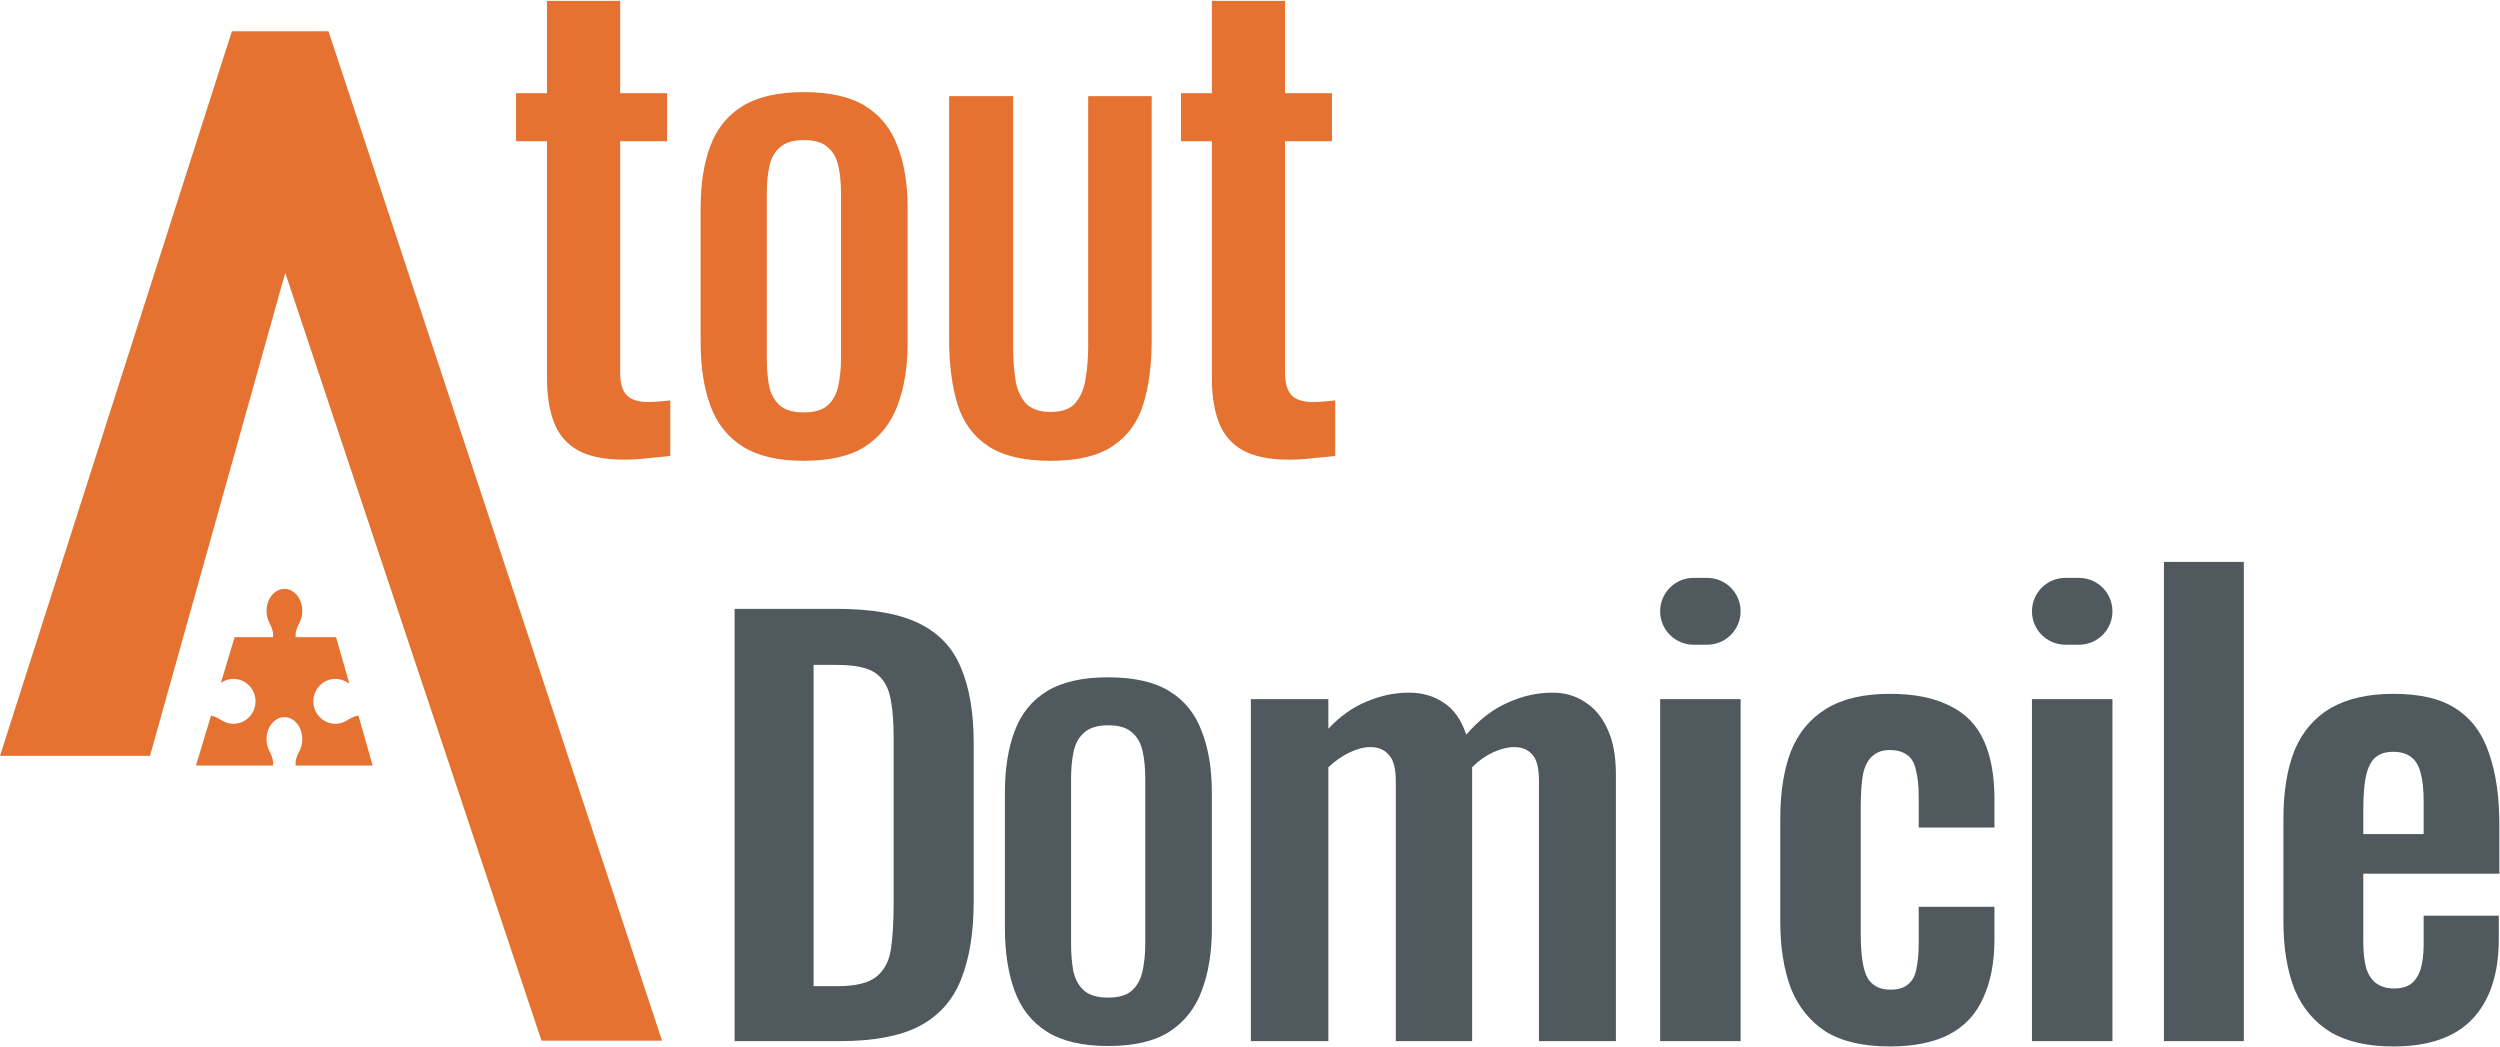
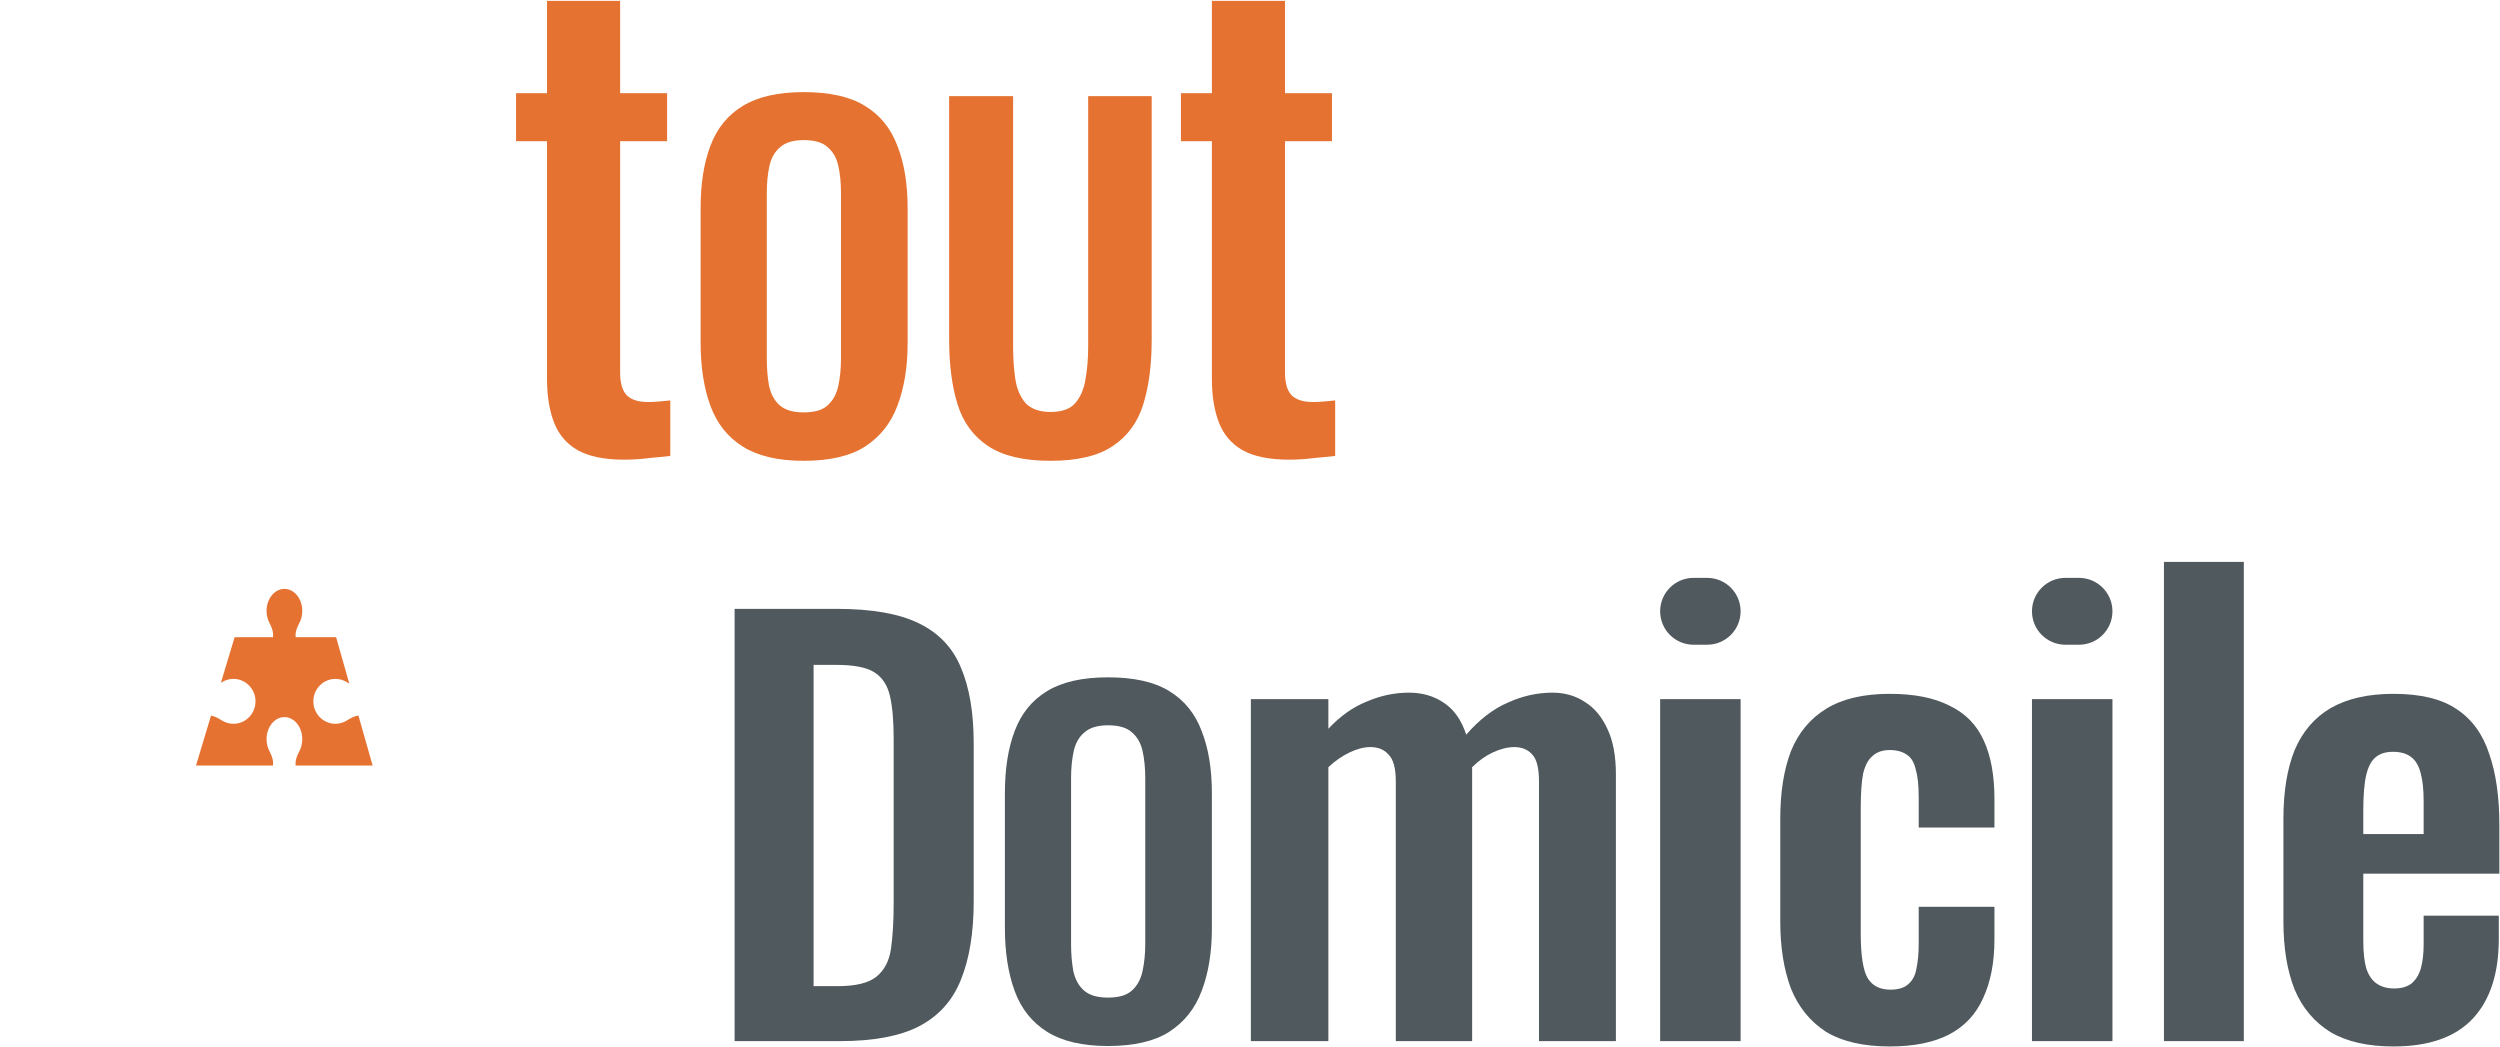
<svg xmlns="http://www.w3.org/2000/svg" width="2717" height="1138" viewBox="0 0 2717 1138" fill="none">
  <path d="M2601.22 1137.29C2573.36 1137.29 2550.64 1132.14 2533.06 1121.85C2515.49 1111.14 2502.41 1095.71 2493.84 1075.56C2485.7 1054.98 2481.62 1030.33 2481.62 1001.61V889.732C2481.62 860.154 2485.7 835.291 2493.84 815.144C2502.41 794.996 2515.49 779.779 2533.06 769.491C2551.07 759.203 2573.79 754.059 2601.22 754.059C2630.8 754.059 2653.73 759.631 2670.02 770.777C2686.74 781.922 2698.53 798.211 2705.39 819.645C2712.68 840.649 2716.32 866.369 2716.32 896.805V949.531H2568.43V1022.83C2568.43 1034.84 2569.5 1044.69 2571.64 1052.41C2574.22 1060.13 2578.07 1065.7 2583.22 1069.13C2588.36 1072.56 2594.58 1074.27 2601.87 1074.27C2609.58 1074.27 2615.8 1072.56 2620.51 1069.13C2625.23 1065.27 2628.66 1059.91 2630.8 1053.05C2632.94 1045.77 2634.02 1036.76 2634.02 1026.05V995.184H2715.68V1020.26C2715.68 1057.98 2706.25 1086.92 2687.38 1107.07C2668.52 1127.21 2639.8 1137.29 2601.22 1137.29ZM2568.43 906.45H2634.02V871.085C2634.02 858.225 2632.94 847.937 2630.8 840.221C2628.66 832.076 2625.23 826.289 2620.51 822.86C2615.8 819.002 2609.15 817.073 2600.58 817.073C2592.86 817.073 2586.65 819.002 2581.93 822.86C2577.22 826.718 2573.79 833.148 2571.64 842.15C2569.5 851.152 2568.43 864.012 2568.43 880.73V906.45Z" fill="#50595D" />
  <path d="M2351.77 1131.5V610.67H2438.57V1131.5H2351.77Z" fill="#50595D" />
  <path d="M2208.35 1131.5V759.846H2295.8V1131.5H2208.35ZM2244.68 700.69C2224.61 700.69 2208.35 684.425 2208.35 664.361V664.361C2208.35 644.297 2224.61 628.031 2244.68 628.031H2259.47C2279.53 628.031 2295.8 644.297 2295.8 664.361V664.361C2295.8 684.425 2279.53 700.69 2259.47 700.69H2244.68Z" fill="#50595D" />
  <path d="M2053.75 1137.29C2025.03 1137.29 2001.88 1131.93 1984.31 1121.21C1967.16 1110.07 1954.52 1094.42 1946.37 1074.27C1938.66 1053.7 1934.8 1029.48 1934.8 1001.61V889.732C1934.8 861.011 1938.66 836.577 1946.37 816.43C1954.52 796.282 1967.38 780.85 1984.95 770.134C2002.53 759.417 2025.46 754.059 2053.75 754.059C2080.33 754.059 2101.98 758.345 2118.7 766.919C2135.84 775.063 2148.27 787.709 2155.99 804.856C2163.71 821.574 2167.56 842.793 2167.56 868.513V899.377H2085.26V866.584C2085.26 853.724 2084.19 843.65 2082.05 836.363C2080.33 828.647 2077.12 823.288 2072.4 820.288C2067.68 816.858 2061.47 815.144 2053.75 815.144C2046.04 815.144 2039.82 817.287 2035.11 821.574C2030.39 825.432 2026.96 831.862 2024.82 840.864C2023.1 849.866 2022.25 862.297 2022.25 878.158V1014.47C2022.25 1038.48 2024.82 1054.77 2029.96 1063.34C2035.11 1071.49 2043.25 1075.56 2054.4 1075.56C2062.97 1075.56 2069.4 1073.63 2073.69 1069.77C2078.4 1065.91 2081.4 1060.34 2082.69 1053.05C2084.4 1045.34 2085.26 1036.12 2085.26 1025.4V985.539H2167.56V1020.9C2167.56 1045.77 2163.49 1066.99 2155.35 1084.56C2147.63 1102.14 2135.2 1115.42 2118.05 1124.43C2101.34 1133 2079.9 1137.29 2053.75 1137.29Z" fill="#50595D" />
  <path d="M1804.24 1131.5V759.846H1891.69V1131.5H1804.24ZM1840.57 700.69C1820.5 700.69 1804.24 684.425 1804.24 664.361V664.361C1804.24 644.297 1820.5 628.031 1840.57 628.031H1855.36C1875.42 628.031 1891.69 644.297 1891.69 664.361V664.361C1891.69 684.425 1875.42 700.69 1855.36 700.69H1840.57Z" fill="#50595D" />
  <path d="M1359.43 1131.5V759.846H1443.66V791.996C1456.52 778.279 1470.45 768.42 1485.46 762.418C1500.46 755.988 1515.68 752.773 1531.11 752.773C1545.68 752.773 1558.33 756.417 1569.05 763.704C1580.19 770.992 1588.34 782.566 1593.48 798.426C1607.63 782.137 1622.63 770.563 1638.49 763.704C1654.35 756.417 1670.64 752.773 1687.36 752.773C1700.65 752.773 1712.44 756.203 1722.72 763.061C1733.01 769.491 1741.16 779.351 1747.16 792.639C1753.16 805.499 1756.16 821.789 1756.16 841.507V1131.5H1672.57V849.223C1672.57 835.077 1670.21 825.432 1665.5 820.288C1660.78 814.716 1654.14 811.929 1645.56 811.929C1638.71 811.929 1630.99 813.858 1622.42 817.716C1614.27 821.574 1606.77 826.933 1599.91 833.791C1599.91 835.077 1599.91 836.363 1599.91 837.649C1599.91 838.507 1599.91 839.793 1599.91 841.507V1131.5H1516.96V849.223C1516.96 835.077 1514.39 825.432 1509.25 820.288C1504.53 814.716 1497.89 811.929 1489.31 811.929C1482.46 811.929 1474.95 813.858 1466.81 817.716C1458.67 821.574 1450.95 826.933 1443.66 833.791V1131.5H1359.43Z" fill="#50595D" />
  <path d="M1204.11 1136.81C1176.43 1136.81 1154.38 1131.66 1137.97 1121.36C1121.56 1111.06 1109.81 1096.26 1102.73 1076.95C1095.65 1057.64 1092.11 1034.79 1092.11 1008.4V862.12C1092.11 835.729 1095.65 813.2 1102.73 794.533C1109.81 775.545 1121.56 761.062 1137.97 751.085C1154.38 741.108 1176.43 736.119 1204.11 736.119C1232.43 736.119 1254.64 741.108 1270.73 751.085C1287.14 761.062 1298.89 775.545 1305.97 794.533C1313.37 813.2 1317.07 835.729 1317.07 862.12V1008.88C1317.07 1034.95 1313.37 1057.64 1305.97 1076.95C1298.89 1095.94 1287.14 1110.74 1270.73 1121.36C1254.64 1131.66 1232.43 1136.81 1204.11 1136.81ZM1204.11 1084.19C1216.02 1084.19 1224.7 1081.61 1230.18 1076.46C1235.97 1071.32 1239.83 1064.24 1241.76 1055.22C1243.69 1046.21 1244.66 1036.4 1244.66 1025.78V845.706C1244.66 834.763 1243.69 824.947 1241.76 816.257C1239.83 807.568 1235.97 800.809 1230.18 795.981C1224.7 790.832 1216.02 788.257 1204.11 788.257C1192.84 788.257 1184.31 790.832 1178.52 795.981C1172.73 800.809 1168.87 807.568 1166.93 816.257C1165 824.947 1164.04 834.763 1164.04 845.706V1025.78C1164.04 1036.4 1164.84 1046.21 1166.45 1055.22C1168.38 1064.24 1172.24 1071.32 1178.04 1076.46C1183.83 1081.61 1192.52 1084.19 1204.11 1084.19Z" fill="#50595D" />
-   <path d="M798.38 1131.5V661.7H909.16C947.44 661.7 977.213 666.92 998.48 677.36C1020.13 687.8 1035.41 703.847 1044.3 725.5C1053.58 747.154 1058.22 774.607 1058.22 807.86V979.54C1058.22 1013.57 1053.58 1041.99 1044.3 1064.8C1035.41 1087.23 1020.33 1104.05 999.06 1115.26C978.18 1126.09 949.373 1131.5 912.64 1131.5H798.38ZM884.22 1071.76H910.32C930.04 1071.76 944.153 1068.28 952.66 1061.32C961.167 1054.36 966.387 1044.31 968.32 1031.16C970.253 1017.63 971.22 1001.19 971.22 981.86V802.06C971.22 783.114 969.867 767.84 967.16 756.24C964.453 744.64 958.847 736.134 950.34 730.72C941.833 725.307 928.107 722.6 909.16 722.6H884.22V1071.76Z" fill="#50595D" />
-   <path d="M163 821.5H0L252 34H357L719.5 1131H588.5L310 296.5L163 821.5Z" fill="#E57230" />
+   <path d="M798.38 1131.5V661.7H909.16C947.44 661.7 977.213 666.92 998.48 677.36C1020.13 687.8 1035.41 703.847 1044.3 725.5C1053.58 747.154 1058.22 774.607 1058.22 807.86V979.54C1058.22 1013.57 1053.58 1041.99 1044.3 1064.8C1035.41 1087.23 1020.33 1104.05 999.06 1115.26C978.18 1126.09 949.373 1131.5 912.64 1131.5H798.38ZM884.22 1071.76H910.32C930.04 1071.76 944.153 1068.28 952.66 1061.32C961.167 1054.36 966.387 1044.31 968.32 1031.16C970.253 1017.63 971.22 1001.19 971.22 981.86V802.06C971.22 783.114 969.867 767.84 967.16 756.24C964.453 744.64 958.847 736.134 950.34 730.72C941.833 725.307 928.107 722.6 909.16 722.6H884.22Z" fill="#50595D" />
  <path d="M1350.15 489.12C1362.52 496.08 1379.34 499.56 1400.61 499.56C1410.27 499.56 1419.36 498.979 1427.87 497.82C1436.76 497.047 1444.49 496.273 1451.07 495.5V435.18C1447.2 435.566 1443.14 435.953 1438.89 436.34C1435.02 436.727 1430.96 436.92 1426.71 436.92C1416.65 436.92 1409.11 434.6 1404.09 429.96C1399.06 424.934 1396.55 416.62 1396.55 405.02V153.46H1447.59V101.26H1396.55V0.92H1317.09V101.26H1283.45V153.46H1317.09V411.979C1317.09 430.153 1319.6 445.813 1324.63 458.96C1329.65 472.106 1338.16 482.16 1350.15 489.12Z" fill="#E57230" />
  <path d="M1141.6 500.811C1112.63 500.811 1090.1 495.5 1074.01 484.88C1057.92 474.259 1046.81 459.133 1040.7 439.5C1034.58 419.868 1031.53 396.374 1031.53 369.018V104.465H1101.04V377.225C1101.04 389.454 1101.85 401.04 1103.46 411.983C1105.07 422.604 1108.77 431.293 1114.56 438.052C1120.68 444.489 1129.69 447.707 1141.6 447.707C1154.15 447.707 1163.16 444.489 1168.63 438.052C1174.42 431.293 1178.12 422.604 1179.73 411.983C1181.66 401.04 1182.63 389.454 1182.63 377.225V104.465H1251.66V369.018C1251.66 396.374 1248.61 419.868 1242.49 439.5C1236.38 459.133 1225.27 474.259 1209.18 484.88C1193.41 495.5 1170.88 500.811 1141.6 500.811Z" fill="#E57230" />
  <path fill-rule="evenodd" clip-rule="evenodd" d="M807.296 485.361C823.709 495.66 845.755 500.81 873.434 500.81C901.756 500.81 923.963 495.66 940.055 485.361C956.468 474.741 968.216 459.937 975.296 440.947C982.698 421.638 986.4 398.947 986.4 372.879V226.119C986.4 199.729 982.698 177.2 975.296 158.533C968.216 139.545 956.468 125.062 940.055 115.085C923.963 105.107 901.756 100.119 873.434 100.119C845.755 100.119 823.709 105.107 807.296 115.085C790.882 125.062 779.135 139.545 772.054 158.533C764.974 177.2 761.433 199.729 761.433 226.119V372.396C761.433 398.787 764.974 421.638 772.054 440.947C779.135 460.258 790.882 475.062 807.296 485.361ZM899.503 440.465C894.031 445.614 885.342 448.189 873.434 448.189C861.847 448.189 853.158 445.614 847.365 440.465C841.572 435.315 837.709 428.235 835.778 419.224C834.169 410.212 833.365 400.396 833.365 389.775V209.706C833.365 198.763 834.33 188.947 836.261 180.258C838.192 171.567 842.054 164.809 847.847 159.981C853.641 154.832 862.169 152.257 873.434 152.257C885.342 152.257 894.031 154.832 899.503 159.981C905.296 164.809 909.158 171.567 911.089 180.258C913.02 188.947 913.986 198.763 913.986 209.706V389.775C913.986 400.396 913.02 410.212 911.089 419.224C909.158 428.235 905.296 435.315 899.503 440.465Z" fill="#E57230" />
  <path d="M678.02 499.56C656.753 499.56 639.933 496.08 627.56 489.12C615.573 482.16 607.067 472.106 602.04 458.96C597.013 445.813 594.5 430.153 594.5 411.979V153.46H560.86V101.26H594.5V0.92H673.96V101.26H725V153.46H673.96V405.02C673.96 416.62 676.473 424.934 681.5 429.96C686.527 434.6 694.067 436.92 704.12 436.92C708.373 436.92 712.433 436.727 716.3 436.34C720.553 435.953 724.613 435.566 728.48 435.18V495.5C721.907 496.273 714.173 497.047 705.28 497.82C696.773 498.979 687.687 499.56 678.02 499.56Z" fill="#E57230" />
  <path d="M321.255 689.905C321.255 685.243 323.382 680.894 325.513 676.747C327.416 673.044 328.518 668.652 328.518 663.943C328.518 650.72 319.83 640 309.113 640C298.397 640 289.709 650.72 289.709 663.943C289.709 668.59 290.782 672.928 292.639 676.6C294.701 680.678 296.745 684.951 296.745 689.521V692.539H254.986L240.066 742.097L240.853 741.628L241.526 741.224C245.101 739.059 249.277 737.815 253.738 737.815C266.961 737.815 277.681 748.738 277.681 762.213C277.681 775.688 266.961 786.61 253.738 786.61C249.204 786.61 244.965 785.326 241.351 783.096C237.591 780.775 233.623 778.458 229.341 777.72L213 832H296.745V828.868C296.745 824.299 294.701 820.024 292.639 815.947C290.782 812.275 289.709 807.938 289.709 803.291C289.709 790.067 298.397 779.348 309.113 779.348C319.83 779.348 328.518 790.067 328.518 803.291C328.518 808 327.416 812.392 325.513 816.095C323.382 820.241 321.255 824.591 321.255 829.253V832H405L389.514 777.624C384.992 778.232 380.82 780.662 376.876 783.096C373.262 785.326 369.023 786.61 364.489 786.61C351.266 786.61 340.546 775.688 340.546 762.213C340.546 748.738 351.266 737.815 364.489 737.815C368.95 737.815 373.126 739.059 376.701 741.224C377.211 741.532 377.725 741.841 378.243 742.146C378.705 742.417 379.171 742.686 379.639 742.948L365.284 692.539H321.255V689.905Z" fill="#E57230" />
</svg>